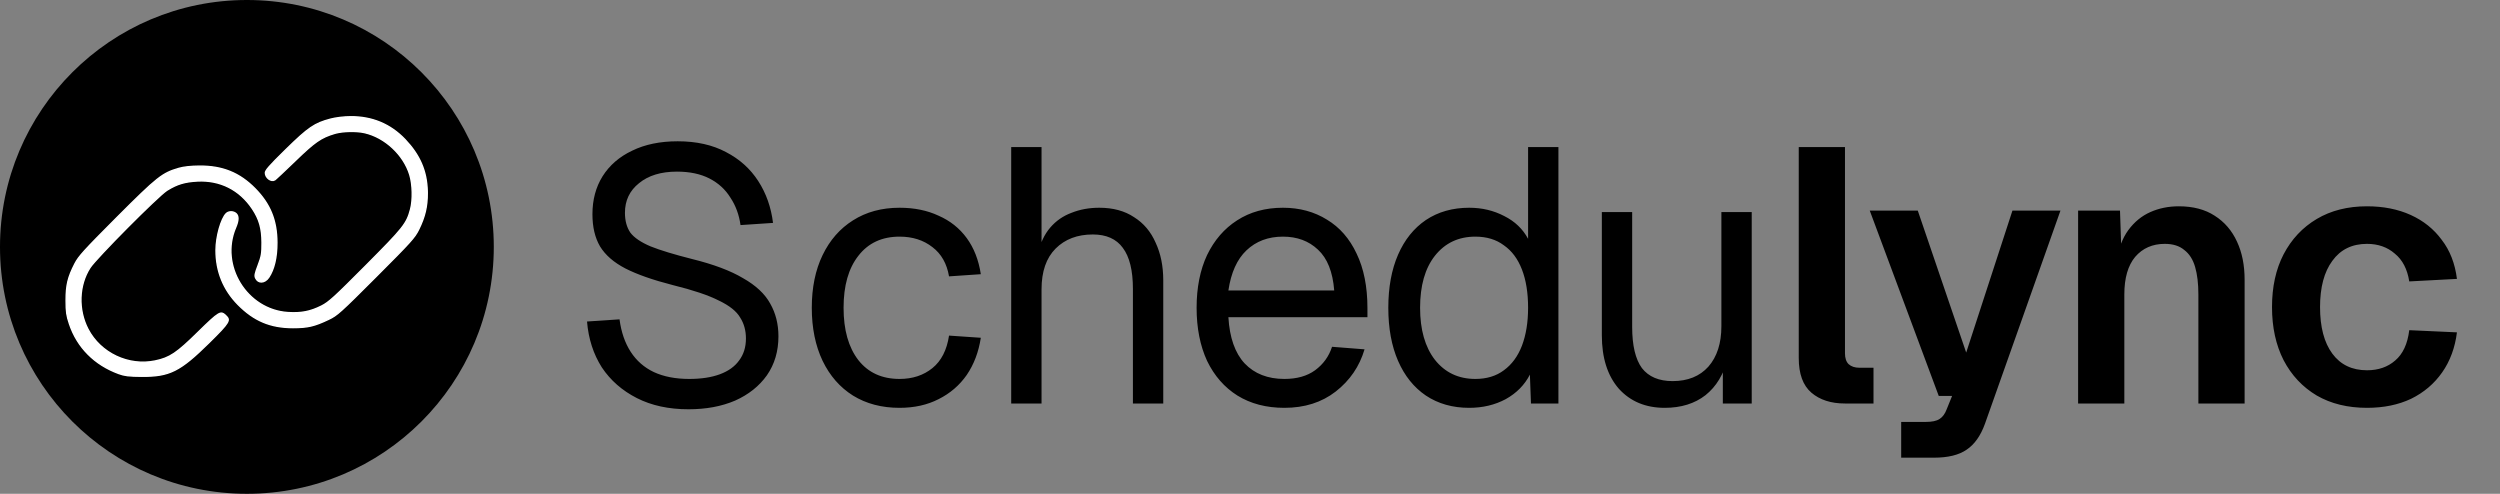
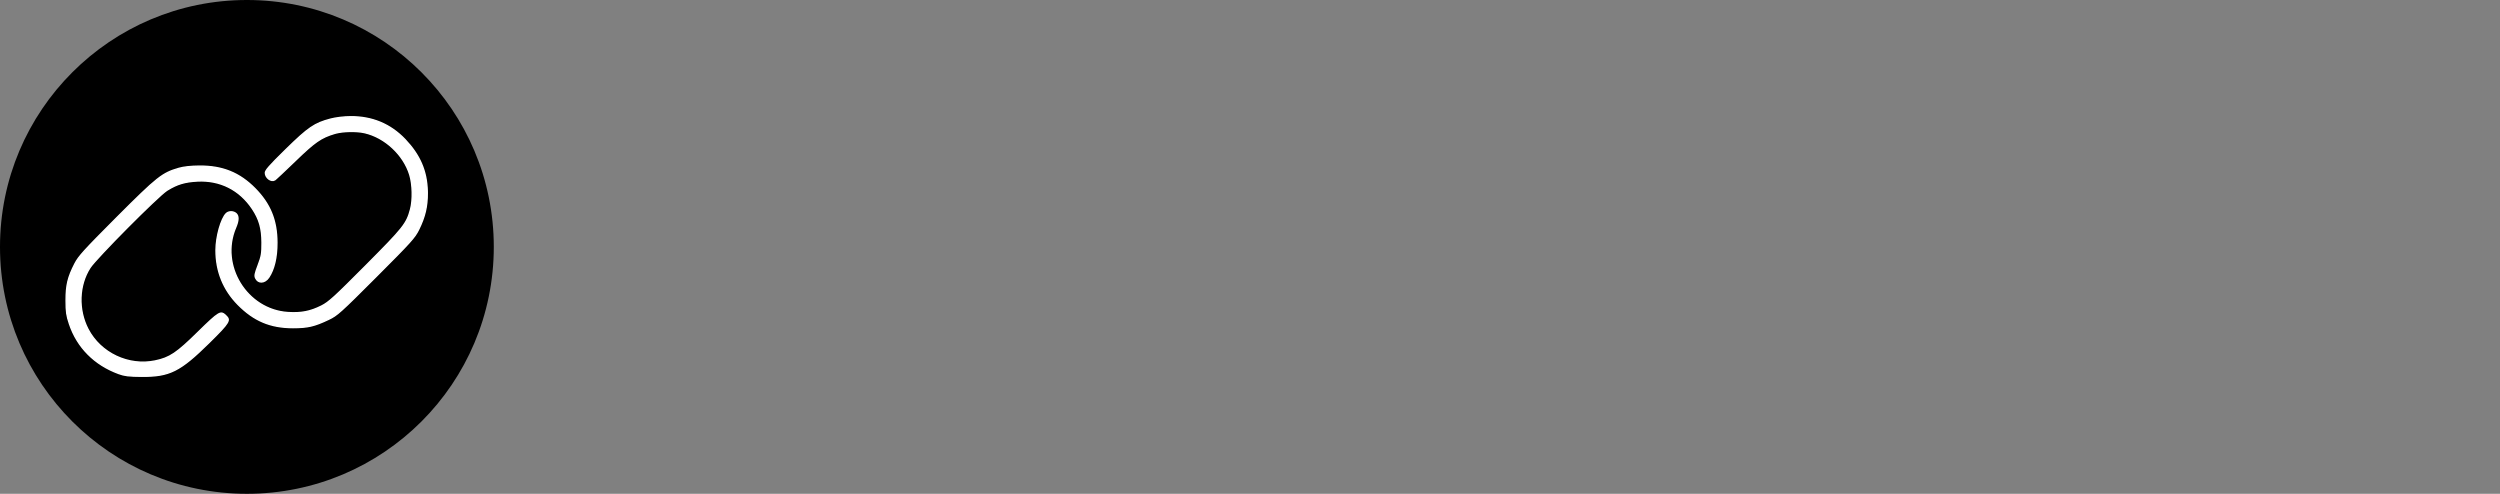
<svg xmlns="http://www.w3.org/2000/svg" width="1772" height="350" viewBox="0 0 1772 350" fill="none">
  <rect x="0" y="0" width="1772" height="350" fill="#808080" stroke="none" />
-   <path d="M488.016 290.096C474.021 290.096 461.819 287.451 451.408 282.16C440.997 276.869 432.72 269.616 426.576 260.4C420.603 251.013 417.104 240.176 416.08 227.888L439.12 226.352C440.315 235.397 442.96 243.077 447.056 249.392C451.152 255.707 456.613 260.485 463.44 263.728C470.437 266.971 478.8 268.592 488.528 268.592C497.061 268.592 504.315 267.483 510.288 265.264C516.261 263.045 520.784 259.803 523.856 255.536C527.099 251.269 528.72 246.064 528.72 239.92C528.72 234.288 527.355 229.339 524.624 225.072C522.064 220.635 517.029 216.624 509.52 213.04C502.181 209.285 491.259 205.616 476.752 202.032C462.757 198.448 451.579 194.523 443.216 190.256C435.024 185.989 429.051 180.784 425.296 174.64C421.712 168.496 419.92 160.901 419.92 151.856C419.92 141.616 422.309 132.656 427.088 124.976C432.037 117.125 439.035 111.067 448.08 106.8C457.125 102.363 467.877 100.144 480.336 100.144C493.648 100.144 505.083 102.704 514.64 107.824C524.197 112.773 531.792 119.6 537.424 128.304C543.056 137.008 546.555 146.907 547.92 158L524.88 159.536C523.856 152.197 521.467 145.712 517.712 140.08C514.128 134.277 509.179 129.755 502.864 126.512C496.549 123.269 488.869 121.648 479.824 121.648C468.56 121.648 459.6 124.379 452.944 129.84C446.288 135.131 442.96 142.128 442.96 150.832C442.96 156.464 444.24 161.157 446.8 164.912C449.531 168.496 454.309 171.739 461.136 174.64C467.963 177.371 477.776 180.357 490.576 183.6C505.765 187.355 517.797 191.877 526.672 197.168C535.717 202.288 542.117 208.261 545.872 215.088C549.797 221.915 551.76 229.68 551.76 238.384C551.76 248.965 549.029 258.181 543.568 266.032C538.107 273.712 530.597 279.685 521.04 283.952C511.483 288.048 500.475 290.096 488.016 290.096ZM637.602 289.072C624.973 289.072 613.965 286.171 604.578 280.368C595.362 274.565 588.194 266.373 583.074 255.792C577.954 245.04 575.394 232.496 575.394 218.16C575.394 203.824 577.954 191.365 583.074 180.784C588.194 170.203 595.362 162.011 604.578 156.208C613.965 150.235 624.973 147.248 637.602 147.248C648.013 147.248 657.229 149.125 665.25 152.88C673.442 156.464 680.098 161.755 685.218 168.752C690.338 175.749 693.666 184.283 695.202 194.352L672.674 195.888C671.138 186.843 667.213 179.931 660.898 175.152C654.583 170.203 646.818 167.728 637.602 167.728C625.143 167.728 615.415 172.251 608.418 181.296C601.421 190.171 597.922 202.459 597.922 218.16C597.922 233.861 601.421 246.235 608.418 255.28C615.415 264.155 625.143 268.592 637.602 268.592C646.818 268.592 654.583 266.032 660.898 260.912C667.213 255.792 671.138 248.112 672.674 237.872L695.202 239.408C693.666 249.477 690.338 258.267 685.218 265.776C680.098 273.115 673.442 278.832 665.25 282.928C657.229 287.024 648.013 289.072 637.602 289.072ZM716.74 286V104.24H738.244V180.272L735.684 179.76C737.391 172.251 740.292 166.107 744.388 161.328C748.484 156.549 753.519 153.051 759.492 150.832C765.465 148.443 772.036 147.248 779.204 147.248C788.932 147.248 797.124 149.467 803.78 153.904C810.607 158.171 815.727 164.229 819.14 172.08C822.724 179.76 824.516 188.635 824.516 198.704V286H803.012V204.848C803.012 191.707 800.623 181.979 795.844 175.664C791.236 169.349 784.153 166.192 774.596 166.192C763.673 166.192 754.884 169.52 748.228 176.176C741.572 182.832 738.244 192.475 738.244 205.104V286H716.74ZM910.362 289.072C897.562 289.072 886.469 286.171 877.082 280.368C867.866 274.565 860.698 266.373 855.578 255.792C850.629 245.04 848.154 232.496 848.154 218.16C848.154 203.824 850.629 191.365 855.578 180.784C860.698 170.203 867.781 162.011 876.826 156.208C886.042 150.235 896.879 147.248 909.338 147.248C921.114 147.248 931.525 150.064 940.57 155.696C949.615 161.157 956.613 169.179 961.562 179.76C966.682 190.341 969.242 203.227 969.242 218.416V224.816H870.682C871.535 239.323 875.375 250.245 882.202 257.584C889.199 264.923 898.586 268.592 910.362 268.592C919.237 268.592 926.49 266.544 932.122 262.448C937.925 258.181 941.935 252.635 944.154 245.808L967.194 247.6C963.61 259.717 956.783 269.701 946.714 277.552C936.815 285.232 924.698 289.072 910.362 289.072ZM870.682 205.872H945.69C944.666 192.731 940.826 183.088 934.17 176.944C927.685 170.8 919.407 167.728 909.338 167.728C898.927 167.728 890.309 170.971 883.482 177.456C876.826 183.771 872.559 193.243 870.682 205.872ZM1041.38 289.072C1029.6 289.072 1019.36 286.171 1010.66 280.368C1002.12 274.565 995.554 266.373 990.946 255.792C986.338 245.211 984.034 232.667 984.034 218.16C984.034 203.653 986.338 191.109 990.946 180.528C995.554 169.947 1002.12 161.755 1010.66 155.952C1019.36 150.149 1029.6 147.248 1041.38 147.248C1050.42 147.248 1058.7 149.211 1066.21 153.136C1073.72 156.891 1079.35 162.267 1083.11 169.264V104.24H1104.61V286H1085.15L1084.39 265.52C1080.63 272.859 1074.91 278.661 1067.23 282.928C1059.55 287.024 1050.94 289.072 1041.38 289.072ZM1045.73 268.592C1053.75 268.592 1060.49 266.544 1065.95 262.448C1071.59 258.352 1075.85 252.549 1078.75 245.04C1081.66 237.36 1083.11 228.4 1083.11 218.16C1083.11 207.579 1081.66 198.533 1078.75 191.024C1075.85 183.515 1071.59 177.797 1065.95 173.872C1060.49 169.776 1053.75 167.728 1045.73 167.728C1033.78 167.728 1024.23 172.251 1017.06 181.296C1010.06 190.171 1006.56 202.459 1006.56 218.16C1006.56 233.691 1010.06 245.979 1017.06 255.024C1024.23 264.069 1033.78 268.592 1045.73 268.592ZM1179.92 289.072C1166.44 289.072 1155.6 284.549 1147.41 275.504C1139.39 266.288 1135.38 253.659 1135.38 237.616V150.32H1156.88V231.728C1156.88 244.869 1159.19 254.597 1163.8 260.912C1168.57 267.056 1175.83 270.128 1185.56 270.128C1196.31 270.128 1204.76 266.715 1210.9 259.888C1217.04 252.891 1220.12 243.333 1220.12 231.216V150.32H1241.62V286H1221.14V252.464L1224.47 254.256C1221.74 265.349 1216.53 273.968 1208.85 280.112C1201.17 286.085 1191.53 289.072 1179.92 289.072ZM1307.72 286C1297.82 286 1289.88 283.44 1283.91 278.32C1277.94 273.2 1274.95 265.008 1274.95 253.744V104.24H1307.72V250.416C1307.72 253.829 1308.57 256.389 1310.28 258.096C1312.16 259.803 1314.72 260.656 1317.96 260.656H1327.94V286H1307.72ZM1347.56 324.4V299.056H1364.97C1369.4 299.056 1372.65 298.373 1374.69 297.008C1376.91 295.643 1378.62 293.339 1379.81 290.096L1383.65 280.624H1374.18L1325.29 149.296H1359.33L1393.64 249.904L1426.41 149.296H1460.45L1406.95 300.336C1403.88 308.869 1399.53 315.013 1393.89 318.768C1388.43 322.523 1380.75 324.4 1370.85 324.4H1347.56ZM1472.96 286V149.296H1502.66L1503.94 187.696L1500.1 186.16C1501.46 176.603 1504.28 168.923 1508.54 163.12C1512.81 157.317 1518.02 153.051 1524.16 150.32C1530.3 147.589 1537.05 146.224 1544.38 146.224C1554.45 146.224 1562.9 148.443 1569.73 152.88C1576.73 157.317 1582.02 163.461 1585.6 171.312C1589.18 178.992 1590.98 187.952 1590.98 198.192V286H1558.21V208.688C1558.21 201.008 1557.44 194.523 1555.9 189.232C1554.37 183.941 1551.81 179.931 1548.22 177.2C1544.81 174.299 1540.2 172.848 1534.4 172.848C1525.7 172.848 1518.7 175.92 1513.41 182.064C1508.29 188.208 1505.73 197.083 1505.73 208.688V286H1472.96ZM1677.73 289.072C1664.08 289.072 1652.22 286.171 1642.15 280.368C1632.08 274.395 1624.23 266.032 1618.6 255.28C1613.13 244.528 1610.4 231.984 1610.4 217.648C1610.4 203.312 1613.13 190.853 1618.6 180.272C1624.23 169.52 1632.08 161.157 1642.15 155.184C1652.22 149.211 1664.08 146.224 1677.73 146.224C1689.34 146.224 1699.66 148.272 1708.71 152.368C1717.75 156.464 1725.09 162.352 1730.72 170.032C1736.53 177.541 1740.11 186.757 1741.48 197.68L1707.68 199.472C1706.32 190.768 1702.91 184.197 1697.44 179.76C1692.15 175.152 1685.58 172.848 1677.73 172.848C1667.15 172.848 1658.96 176.859 1653.16 184.88C1647.35 192.731 1644.45 203.653 1644.45 217.648C1644.45 231.813 1647.35 242.821 1653.16 250.672C1658.96 258.523 1667.15 262.448 1677.73 262.448C1685.75 262.448 1692.41 260.144 1697.7 255.536C1703.16 250.928 1706.49 243.76 1707.68 234.032L1741.48 235.568C1740.11 246.491 1736.61 255.963 1730.98 263.984C1725.35 272.005 1718.01 278.235 1708.96 282.672C1699.92 286.939 1689.51 289.072 1677.73 289.072Z" fill="black" />
  <circle cx="175" cy="175" r="175" fill="black" />
  <path d="M141.254 117.766C157.591 117.655 169.713 122.545 180.695 133.661C191.461 144.559 196.188 156.166 196.254 171.893C196.298 182.414 194.274 190.948 190.47 196.594C189.034 198.725 187.126 199.785 185.41 199.855C183.717 199.925 182.125 199.04 181.233 197.083C180.854 196.251 180.72 195.522 180.955 194.256C181.198 192.946 181.829 191.097 182.992 188.042C184.213 184.838 184.915 182.744 185.301 180.468C185.686 178.196 185.754 175.764 185.736 171.889C185.69 161.826 183.874 155.412 178.942 147.989C169.957 134.467 156.113 127.464 139.987 128.288C131.17 128.739 125.64 130.35 118.888 134.504L118.229 134.914C117.413 135.43 116.02 136.575 114.226 138.163C112.42 139.761 110.18 141.833 107.656 144.227C102.609 149.014 96.42 155.095 90.292 161.26C84.164 167.425 78.095 173.677 73.288 178.805C70.885 181.368 68.796 183.653 67.171 185.507C65.554 187.352 64.376 188.793 63.815 189.659C55.743 202.149 55.175 219.584 62.364 233.372C71.259 250.428 91.11 259.792 110.011 255.851C115.167 254.775 118.989 253.416 123.422 250.447C127.832 247.493 132.837 242.951 140.377 235.543C144.129 231.857 147.021 229.049 149.31 226.964C151.604 224.874 153.267 223.534 154.566 222.765C155.86 221.998 156.722 221.839 157.444 221.999C158.103 222.145 158.731 222.57 159.519 223.275L159.866 223.595C160.872 224.539 161.469 225.264 161.676 226.023C161.873 226.748 161.738 227.614 160.979 228.905C160.217 230.203 158.867 231.858 156.758 234.121C154.653 236.379 151.818 239.216 148.104 242.878C137.819 253.02 130.825 258.988 123.964 262.419C117.126 265.838 110.383 266.756 100.549 266.693C91.192 266.634 88.345 266.285 84.181 264.757C67.035 258.466 54.852 246.202 49.278 229.649C48.258 226.62 47.665 224.496 47.321 222.122C46.977 219.742 46.882 217.095 46.875 213.015C46.866 207.542 47.196 203.44 48.136 199.513C49.075 195.586 50.631 191.81 53.102 186.994C55.8 181.735 59.513 177.628 82.9 154.194C97.266 139.802 105.308 131.933 111.248 127.229C117.154 122.554 120.962 121.022 126.884 119.326C130.241 118.364 135.332 117.806 141.254 117.766ZM248.459 82.751C263.813 82.657 276.728 88.071 287.076 98.926C297.561 109.924 302.471 121.319 302.822 135.511L302.843 136.893C302.88 146.299 301.149 153.641 296.801 162.482C293.878 168.427 291.53 171.052 266.492 196.109C241.059 221.562 238.928 223.459 232.894 226.327C227.841 228.729 224.154 230.192 220.43 231.06C216.707 231.926 212.922 232.203 207.667 232.203C191.695 232.203 180.073 227.313 168.714 215.81C158.378 205.342 153.09 192.29 153.121 177.304C153.131 172.513 154.027 166.938 155.391 162.093C156.072 159.672 156.867 157.443 157.721 155.592C158.578 153.732 159.48 152.288 160.36 151.408V151.407C161.188 150.58 162.441 150.139 163.754 150.134C165.065 150.129 166.373 150.561 167.297 151.396C168.208 152.222 168.679 153.392 168.652 155.011C168.625 156.646 168.087 158.712 166.998 161.253C155.482 188.12 174.88 219.687 204.059 221.562C213.468 222.167 219.953 220.913 227.875 216.941C230.5 215.625 232.83 214.031 237.274 209.982C241.712 205.94 248.285 199.426 259.394 188.255C272.723 174.85 279.944 167.456 284.167 162.143C288.42 156.791 289.653 153.522 291.025 148.395C291.923 145.039 292.3 140.585 292.196 136.14C292.093 131.693 291.507 127.211 290.453 123.798C286.063 109.588 272.928 97.346 258.497 94.019C255.556 93.341 251.607 93.064 247.732 93.153C244.102 93.237 240.495 93.643 237.807 94.361L237.281 94.509C232.415 95.954 228.869 97.437 224.793 100.26C220.735 103.07 216.161 107.201 209.225 113.916C205.535 117.487 202.044 120.812 199.392 123.293C198.065 124.533 196.951 125.561 196.126 126.303C195.713 126.674 195.376 126.971 195.122 127.187C194.995 127.294 194.891 127.38 194.811 127.442C194.771 127.474 194.739 127.498 194.714 127.516C194.702 127.524 194.692 127.531 194.685 127.536C194.679 127.54 194.676 127.541 194.675 127.542C193.486 128.229 191.879 127.922 190.492 126.892C189.116 125.868 188.108 124.231 188.108 122.534C188.108 122.163 188.234 121.688 188.648 120.98C189.065 120.27 189.752 119.358 190.83 118.123C192.985 115.654 196.634 111.961 202.614 106.095C210.625 98.235 215.725 93.569 220.232 90.493C224.719 87.432 228.63 85.938 234.286 84.456C238.137 83.447 243.664 82.781 248.459 82.751Z" fill="white" stroke="white" />
</svg>